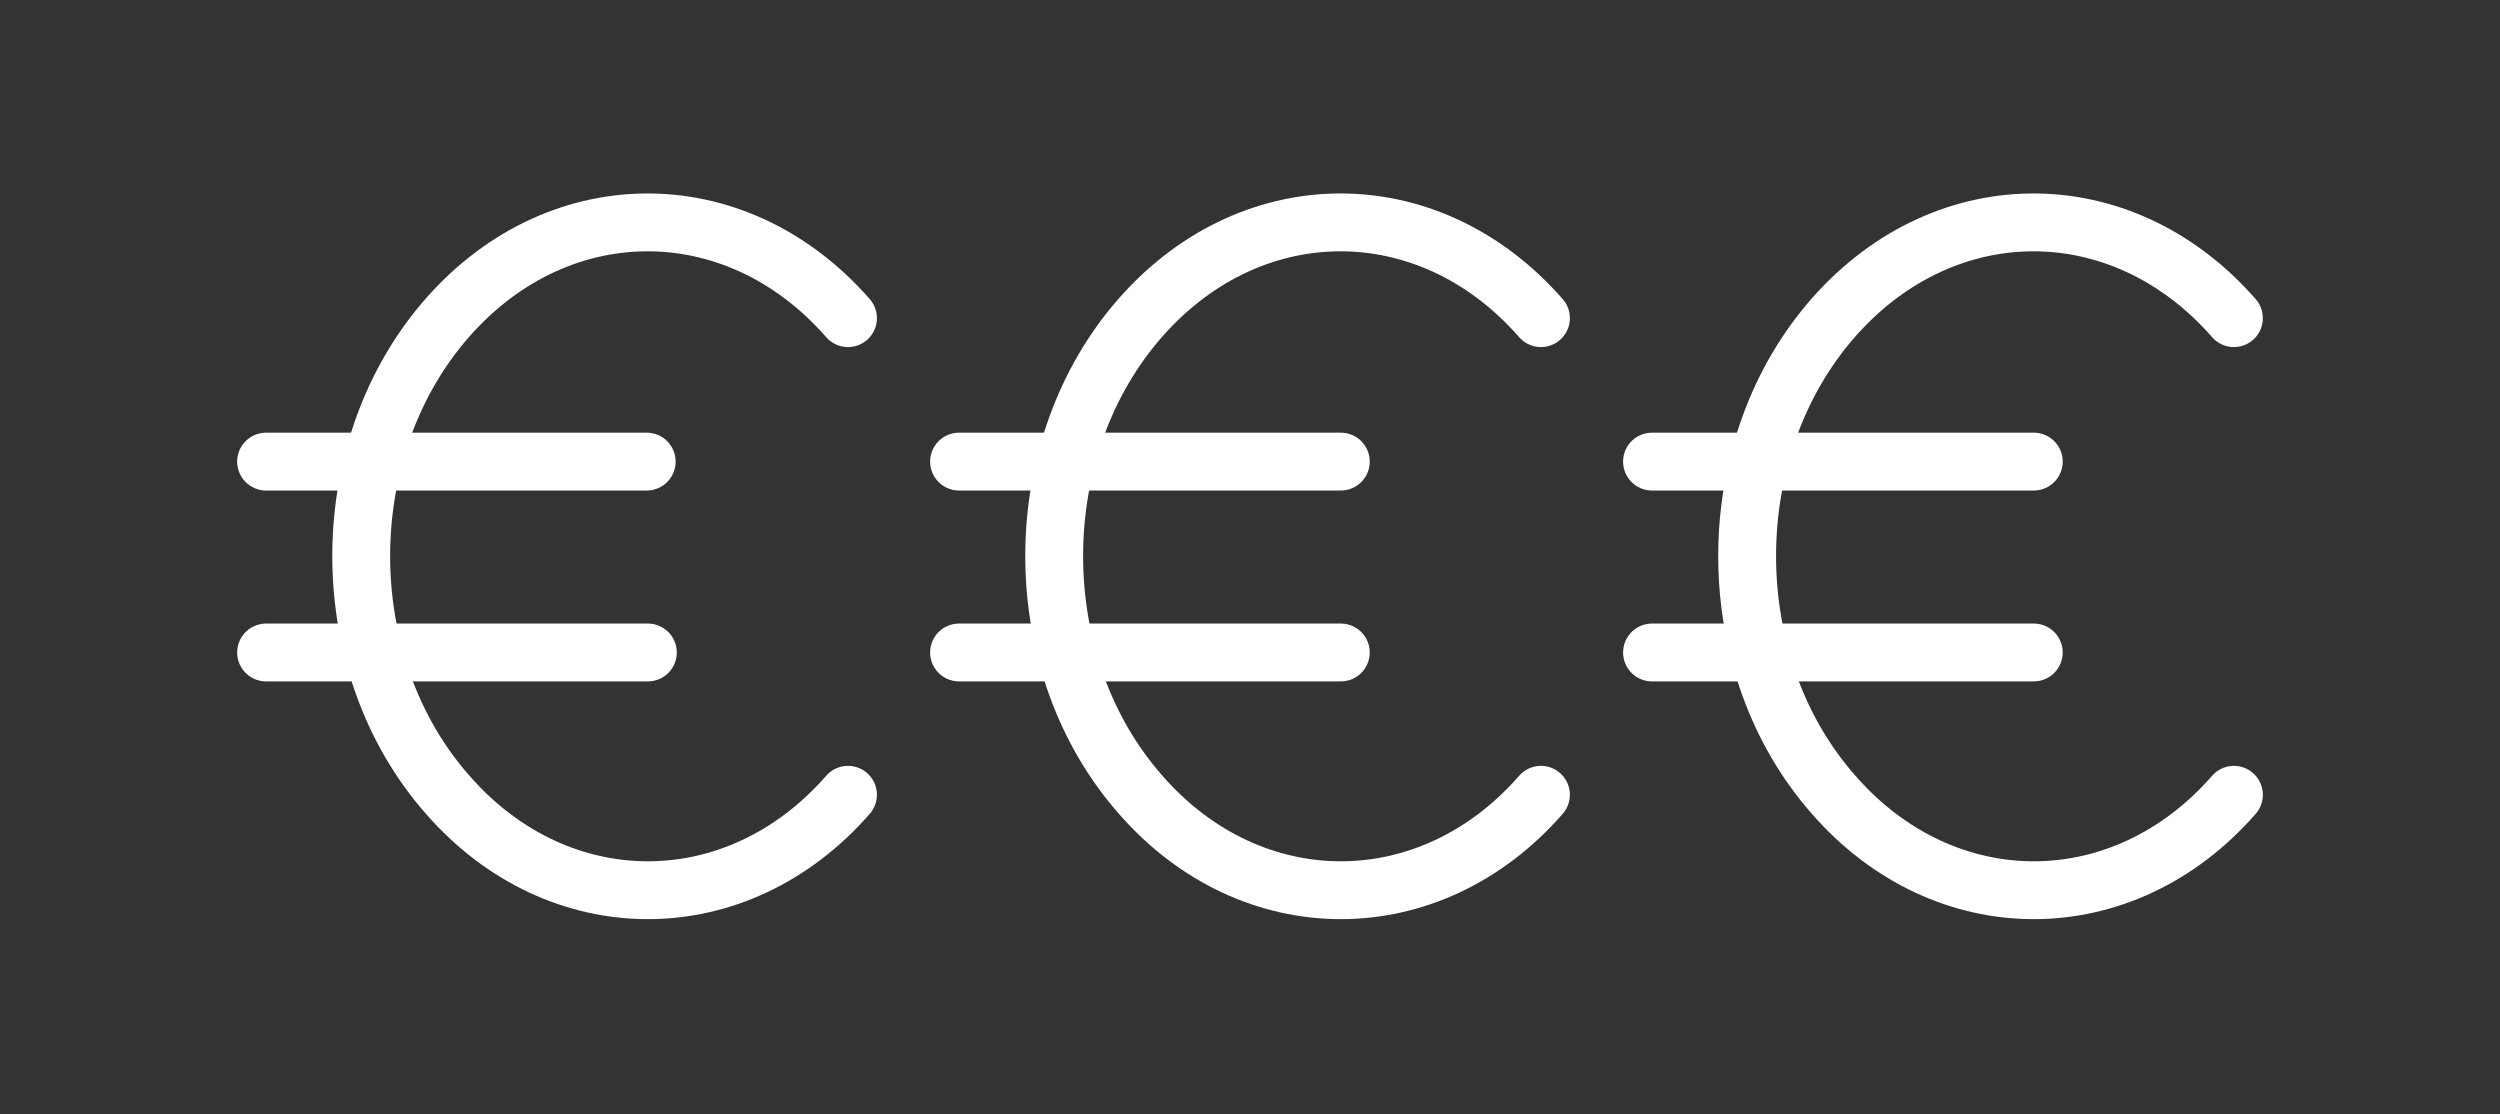
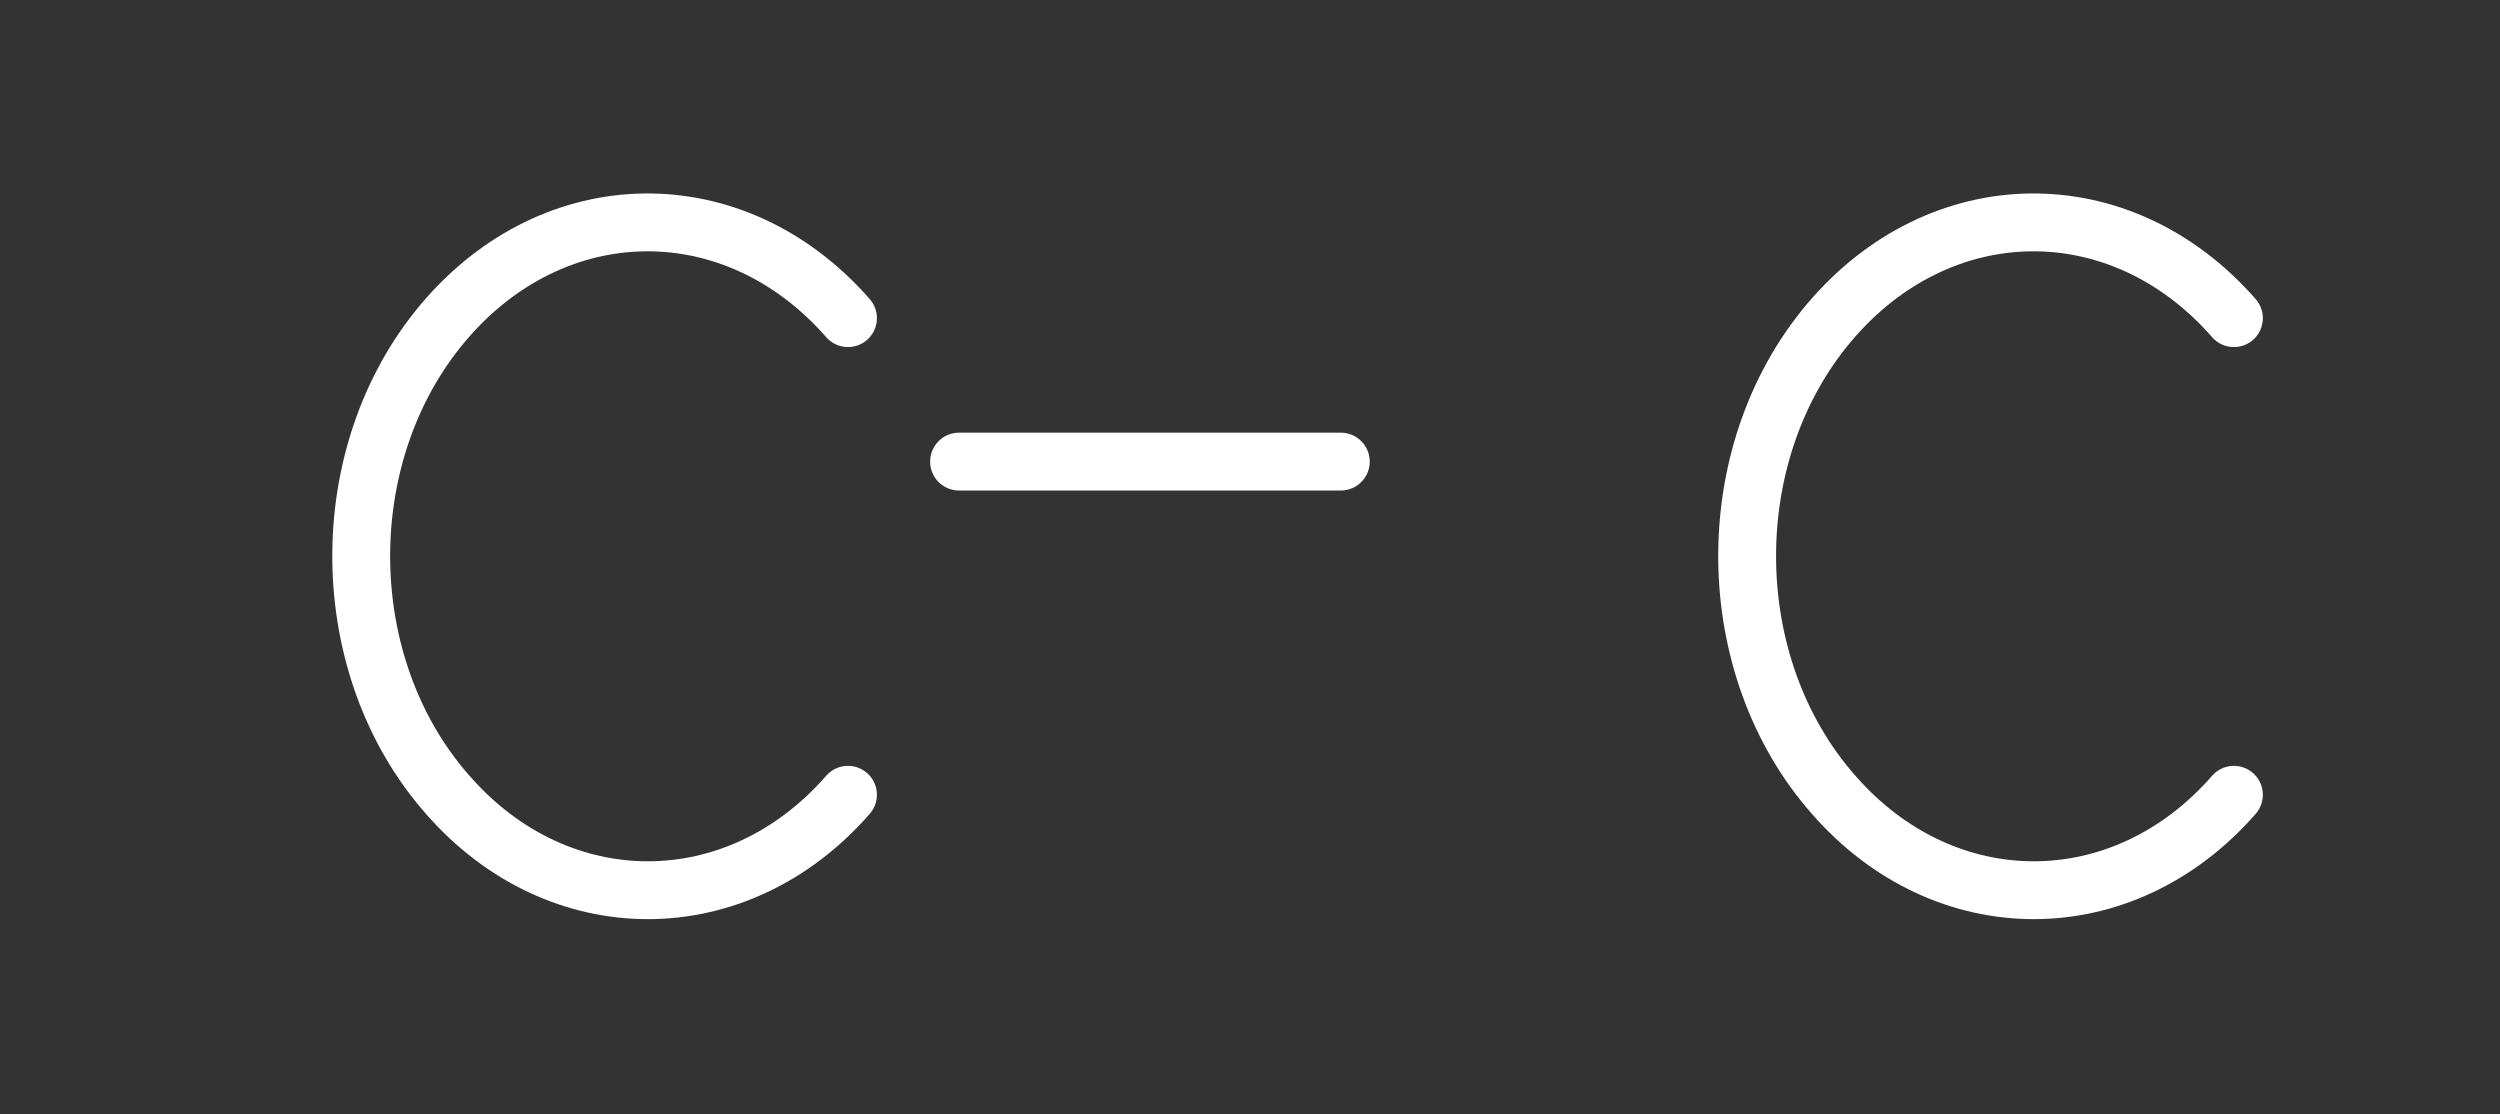
<svg xmlns="http://www.w3.org/2000/svg" id="Layer_1" version="1.1" viewBox="0 0 216.1 96.3">
  <rect x="0" y="0" width="216.1" height="96.3" fill="#333333" stroke="none" />
  <defs>
    <style>
      .st0 {
        fill: none;
        stroke: #fff;
        stroke-linecap: round;
        stroke-linejoin: round;
        stroke-width: 5px;
      }
    </style>
  </defs>
  <path class="st0" d="M73.3,27.5c-9.8-11.2-25.4-11-35,.4-9.6,11.4-9.4,29.7.4,40.8,9.6,11,25,11,34.6,0" />
-   <path class="st0" d="M55.9,39.9H23M23,56.4h33" />
-   <path class="st0" d="M133.2,27.5c-9.8-11.2-25.4-11-35,.4-9.6,11.4-9.4,29.7.4,40.8,9.6,11,25,11,34.6,0" />
-   <path class="st0" d="M115.9,39.9h-33M82.9,56.4h33" />
+   <path class="st0" d="M115.9,39.9h-33M82.9,56.4" />
  <path class="st0" d="M193.1,27.5c-9.8-11.2-25.4-11-35,.4-9.6,11.4-9.4,29.7.4,40.8,9.6,11,25,11,34.6,0" />
-   <path class="st0" d="M175.8,39.9h-33M142.8,56.4h33" />
</svg>